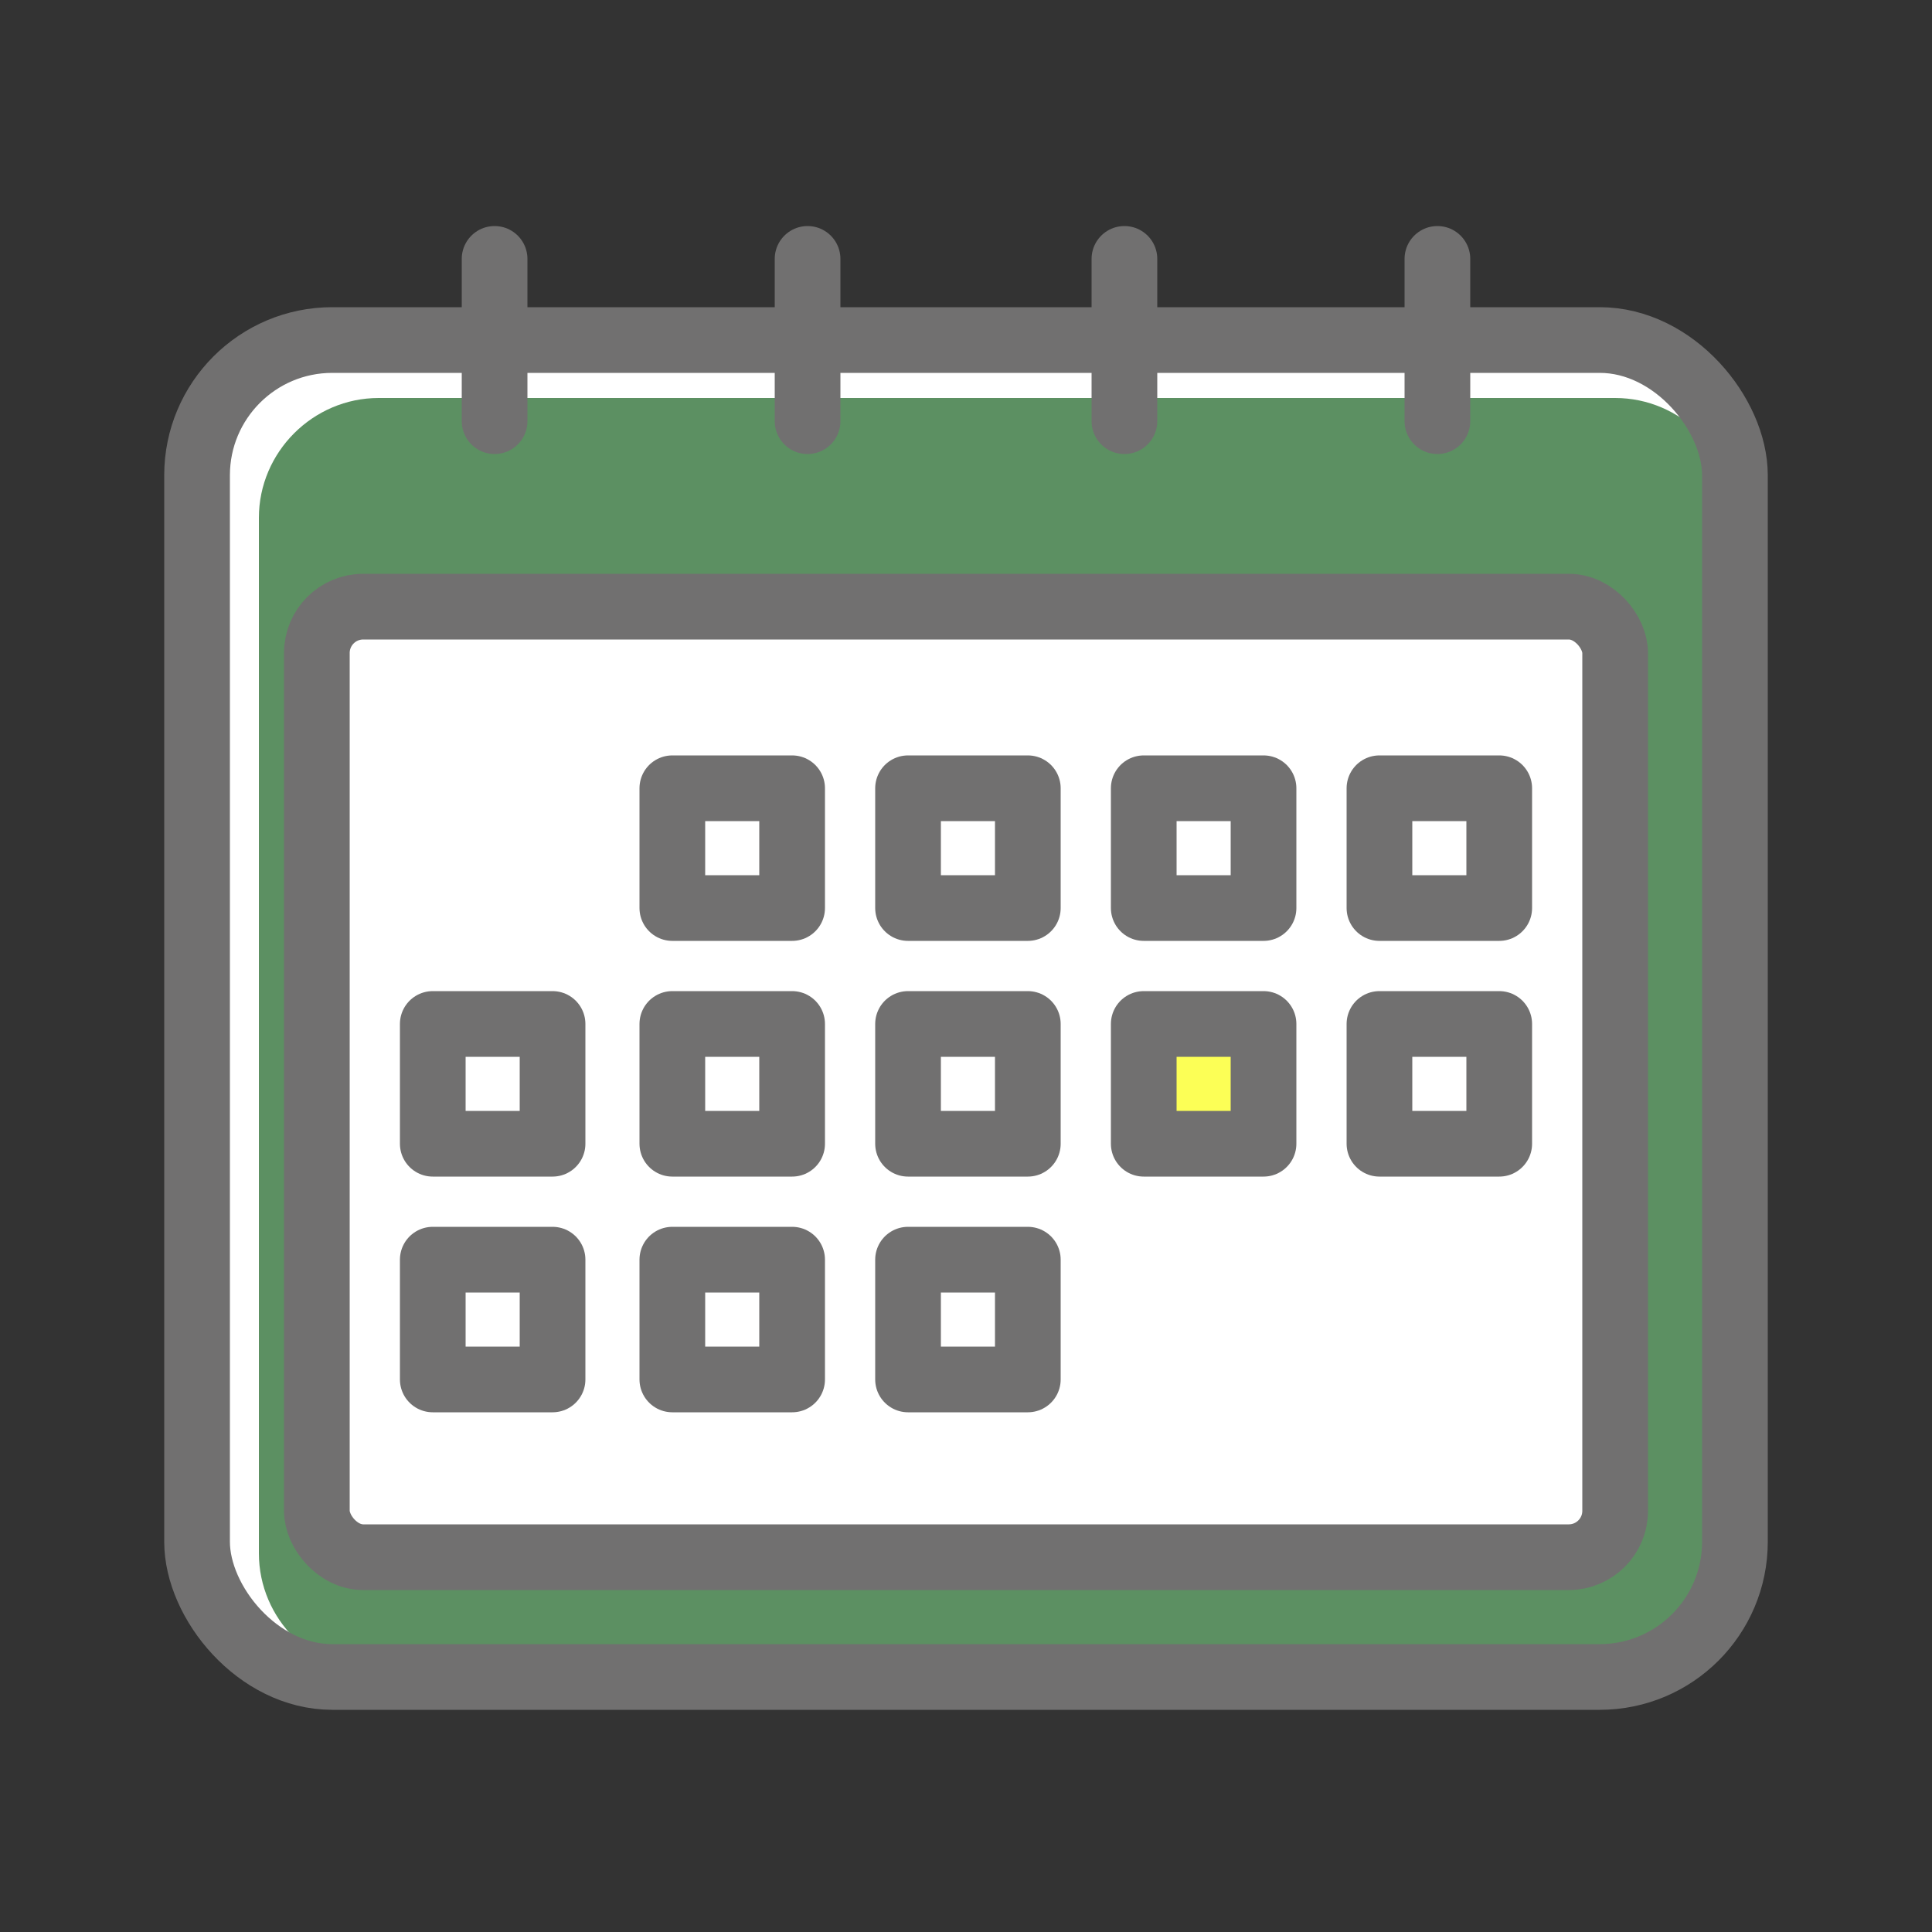
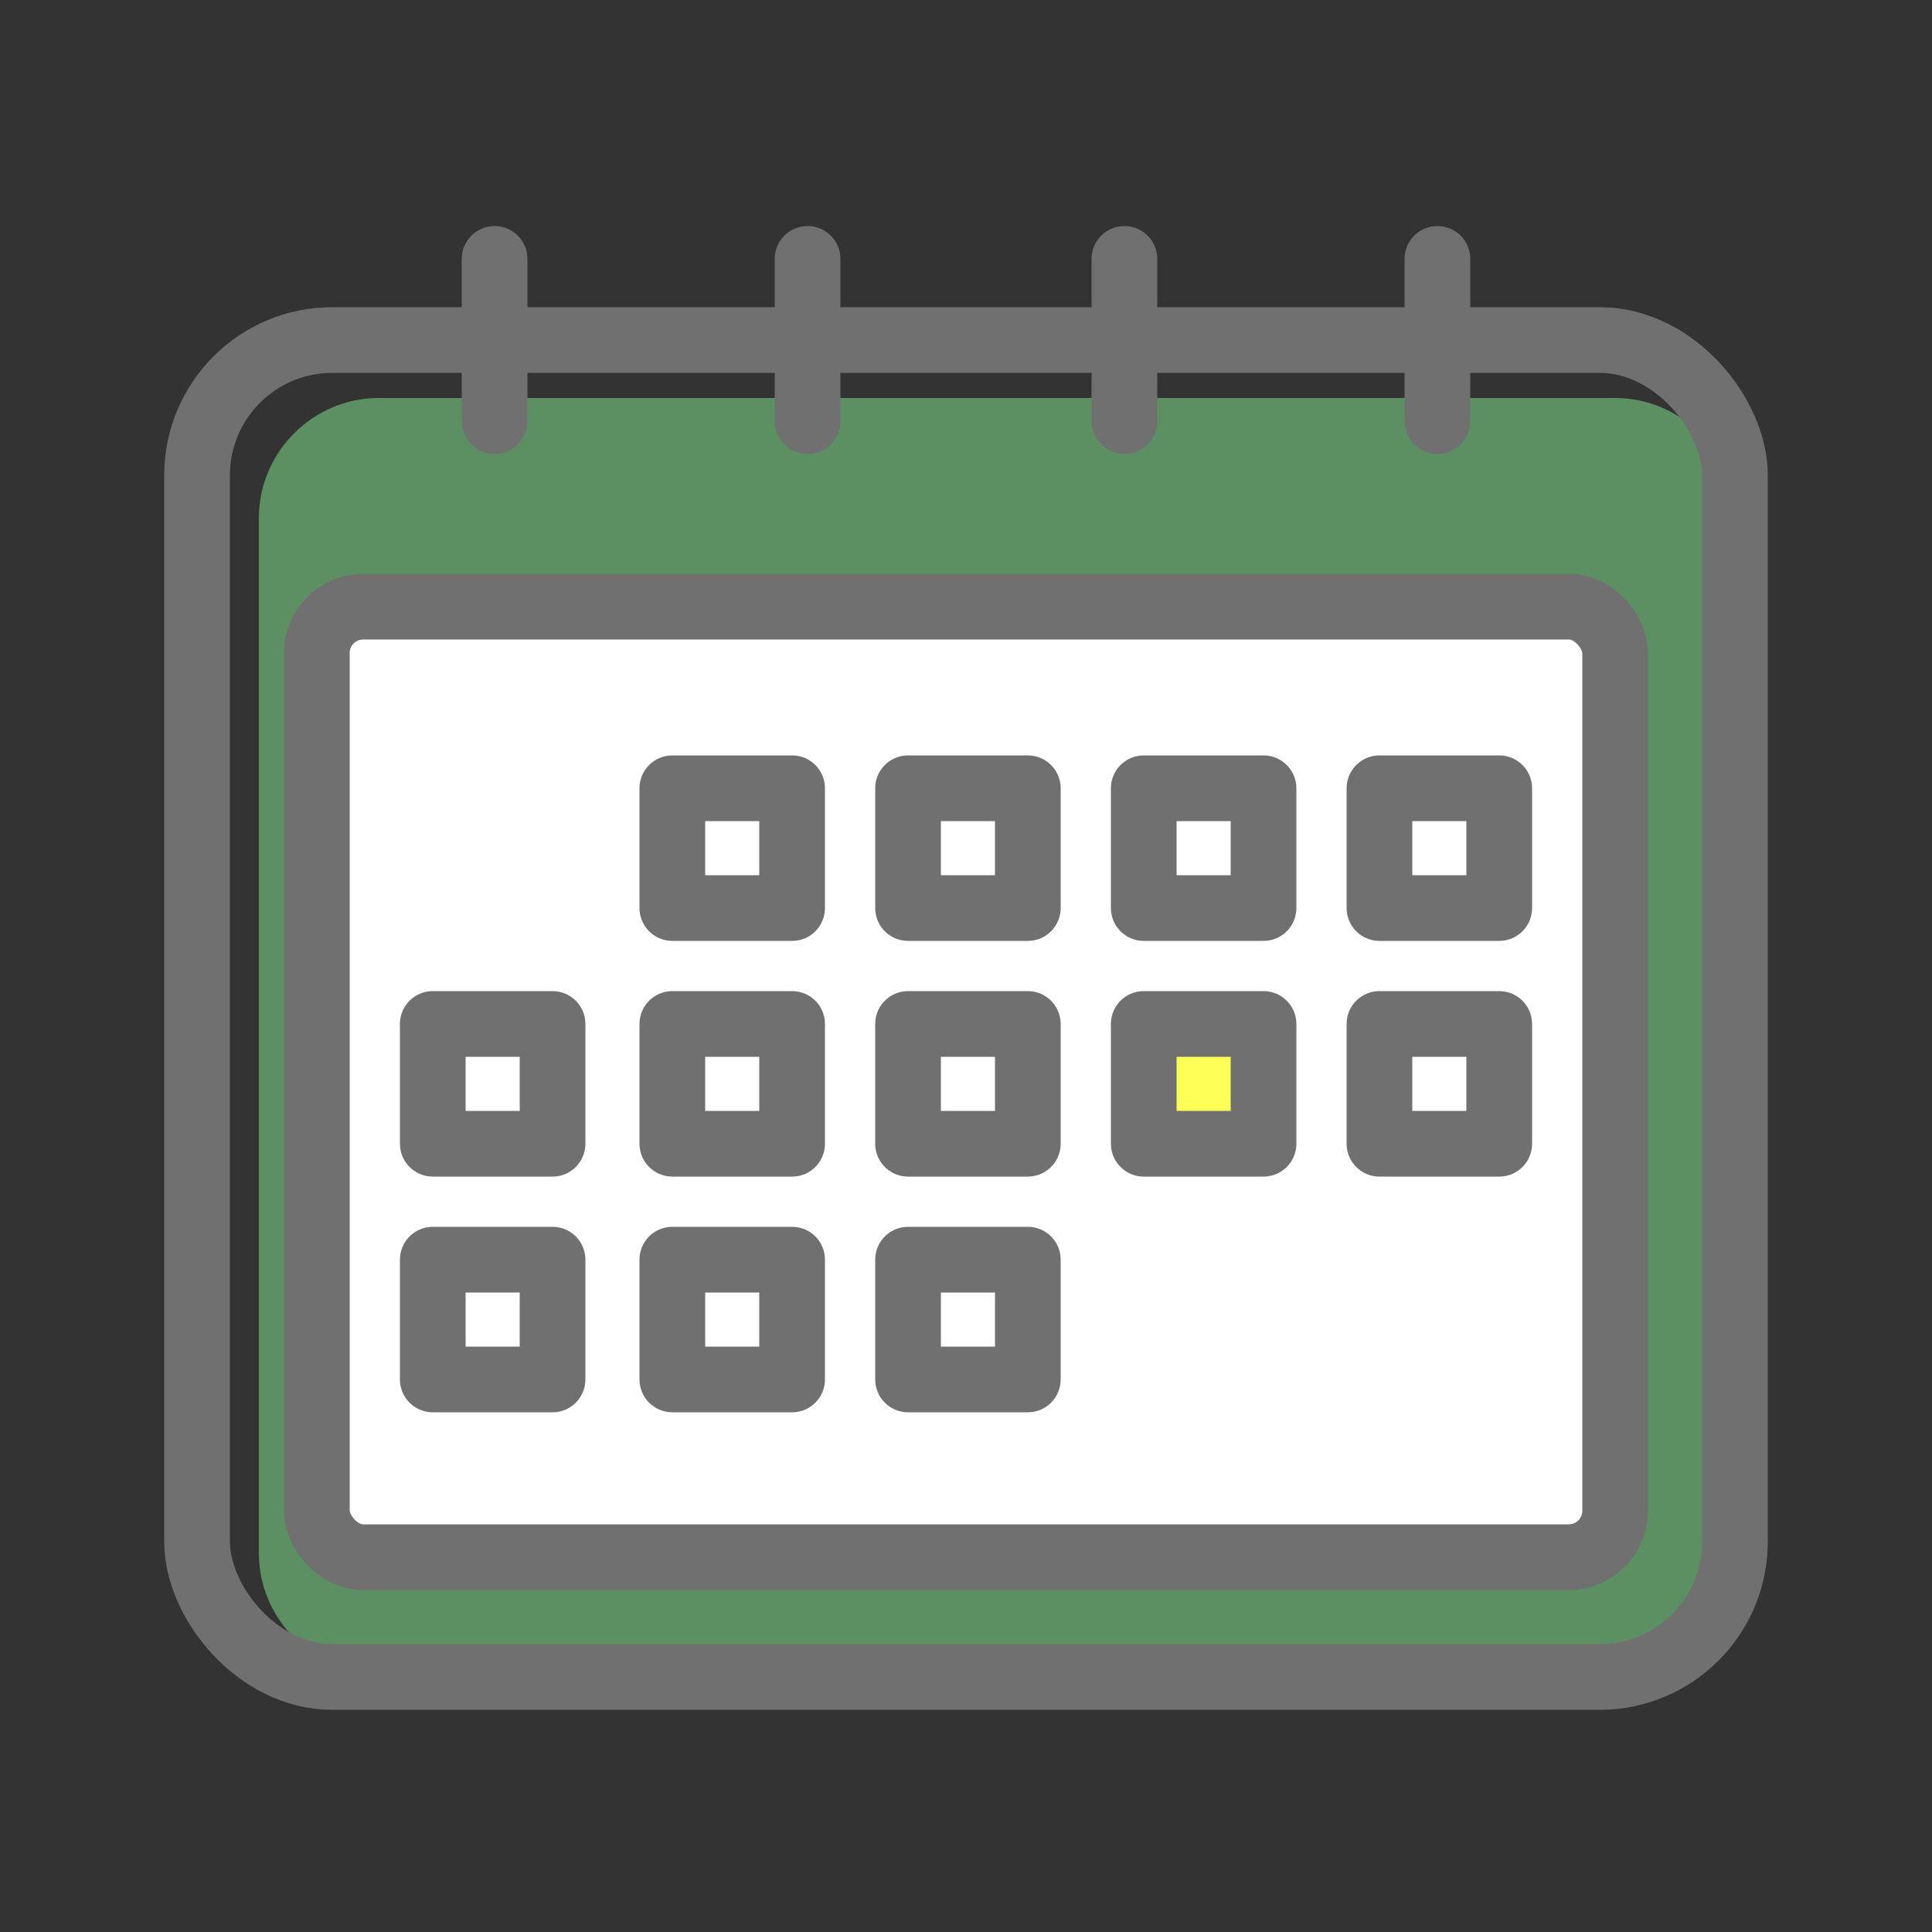
<svg xmlns="http://www.w3.org/2000/svg" id="_レイヤー_1" data-name="レイヤー_1" version="1.1" viewBox="0 0 50 50">
  <rect x="0" y="0" width="50" height="50" fill="#333333" stroke="none" />
  <defs>
    <style>
      .st0 {
        fill: #5c9062;
      }

      .st1 {
        fill: #fff;
      }

      .st2 {
        fill: none;
        stroke: #717070;
        stroke-linecap: round;
        stroke-linejoin: round;
        stroke-width: 1.7px;
      }

      .st3 {
        fill: #fcff56;
      }
    </style>
  </defs>
  <g id="_グループ_9494" data-name="グループ_9494">
    <g id="_グループ_9467" data-name="グループ_9467">
-       <path id="_パス_12327" data-name="パス_12327" class="st1" d="M41.8,43.3H8.2c-1.7,0-3.1-1.4-3.1-3.1V11.9c0-1.7,1.4-3.1,3.1-3.1h33.6c1.7,0,3.1,1.4,3.1,3.1v28.4c0,1.7-1.4,3.1-3.1,3.1" />
      <path id="_パス_12328" data-name="パス_12328" class="st0" d="M41.8,43.3H9.8c-1.7,0-3.1-1.4-3.1-3.1V13.4c0-1.7,1.4-3.1,3.1-3.1h32c1.7,0,3.1,1.4,3.1,3.1v26.8c0,1.7-1.4,3.1-3.1,3.1" />
      <rect id="_長方形_7040" data-name="長方形_7040" class="st2" x="5.1" y="8.8" width="39.8" height="34.6" rx="3.5" ry="3.5" />
      <path id="_パス_12329" data-name="パス_12329" class="st1" d="M8.2,39.2v-22.5c0-.6.5-1,1-1h31.6c.6,0,1,.5,1,1h0v22.5c0,.6-.5,1-1,1H9.2c-.6,0-1-.5-1-1h0" />
      <rect id="_長方形_7041" data-name="長方形_7041" class="st2" x="8.2" y="15.7" width="33.6" height="24.6" rx="1.2" ry="1.2" />
      <line id="_線_530" data-name="線_530" class="st2" x1="29.1" y1="6.7" x2="29.1" y2="10.9" />
      <line id="_線_531" data-name="線_531" class="st2" x1="20.9" y1="6.7" x2="20.9" y2="10.9" />
      <line id="_線_532" data-name="線_532" class="st2" x1="37.2" y1="6.7" x2="37.2" y2="10.9" />
      <line id="_線_533" data-name="線_533" class="st2" x1="12.8" y1="6.7" x2="12.8" y2="10.9" />
      <rect id="_長方形_7042" data-name="長方形_7042" class="st3" x="29.6" y="26.5" width="3.1" height="3.1" />
      <rect id="_長方形_7043" data-name="長方形_7043" class="st2" x="29.6" y="26.5" width="3.1" height="3.1" />
      <rect id="_長方形_7044" data-name="長方形_7044" class="st2" x="35.7" y="26.5" width="3.1" height="3.1" />
      <rect id="_長方形_7045" data-name="長方形_7045" class="st2" x="23.5" y="26.5" width="3.1" height="3.1" />
      <rect id="_長方形_7046" data-name="長方形_7046" class="st2" x="17.4" y="26.5" width="3.1" height="3.1" />
      <rect id="_長方形_7047" data-name="長方形_7047" class="st2" x="11.2" y="26.5" width="3.1" height="3.1" />
      <rect id="_長方形_7048" data-name="長方形_7048" class="st2" x="23.5" y="32.6" width="3.1" height="3.1" />
      <rect id="_長方形_7049" data-name="長方形_7049" class="st2" x="17.4" y="32.6" width="3.1" height="3.1" />
      <rect id="_長方形_7050" data-name="長方形_7050" class="st2" x="11.2" y="32.6" width="3.1" height="3.1" />
      <rect id="_長方形_7051" data-name="長方形_7051" class="st2" x="29.6" y="20.4" width="3.1" height="3.1" />
      <rect id="_長方形_7052" data-name="長方形_7052" class="st2" x="35.7" y="20.4" width="3.1" height="3.1" />
      <rect id="_長方形_7053" data-name="長方形_7053" class="st2" x="23.5" y="20.4" width="3.1" height="3.1" />
      <rect id="_長方形_7054" data-name="長方形_7054" class="st2" x="17.4" y="20.4" width="3.1" height="3.1" />
    </g>
  </g>
</svg>